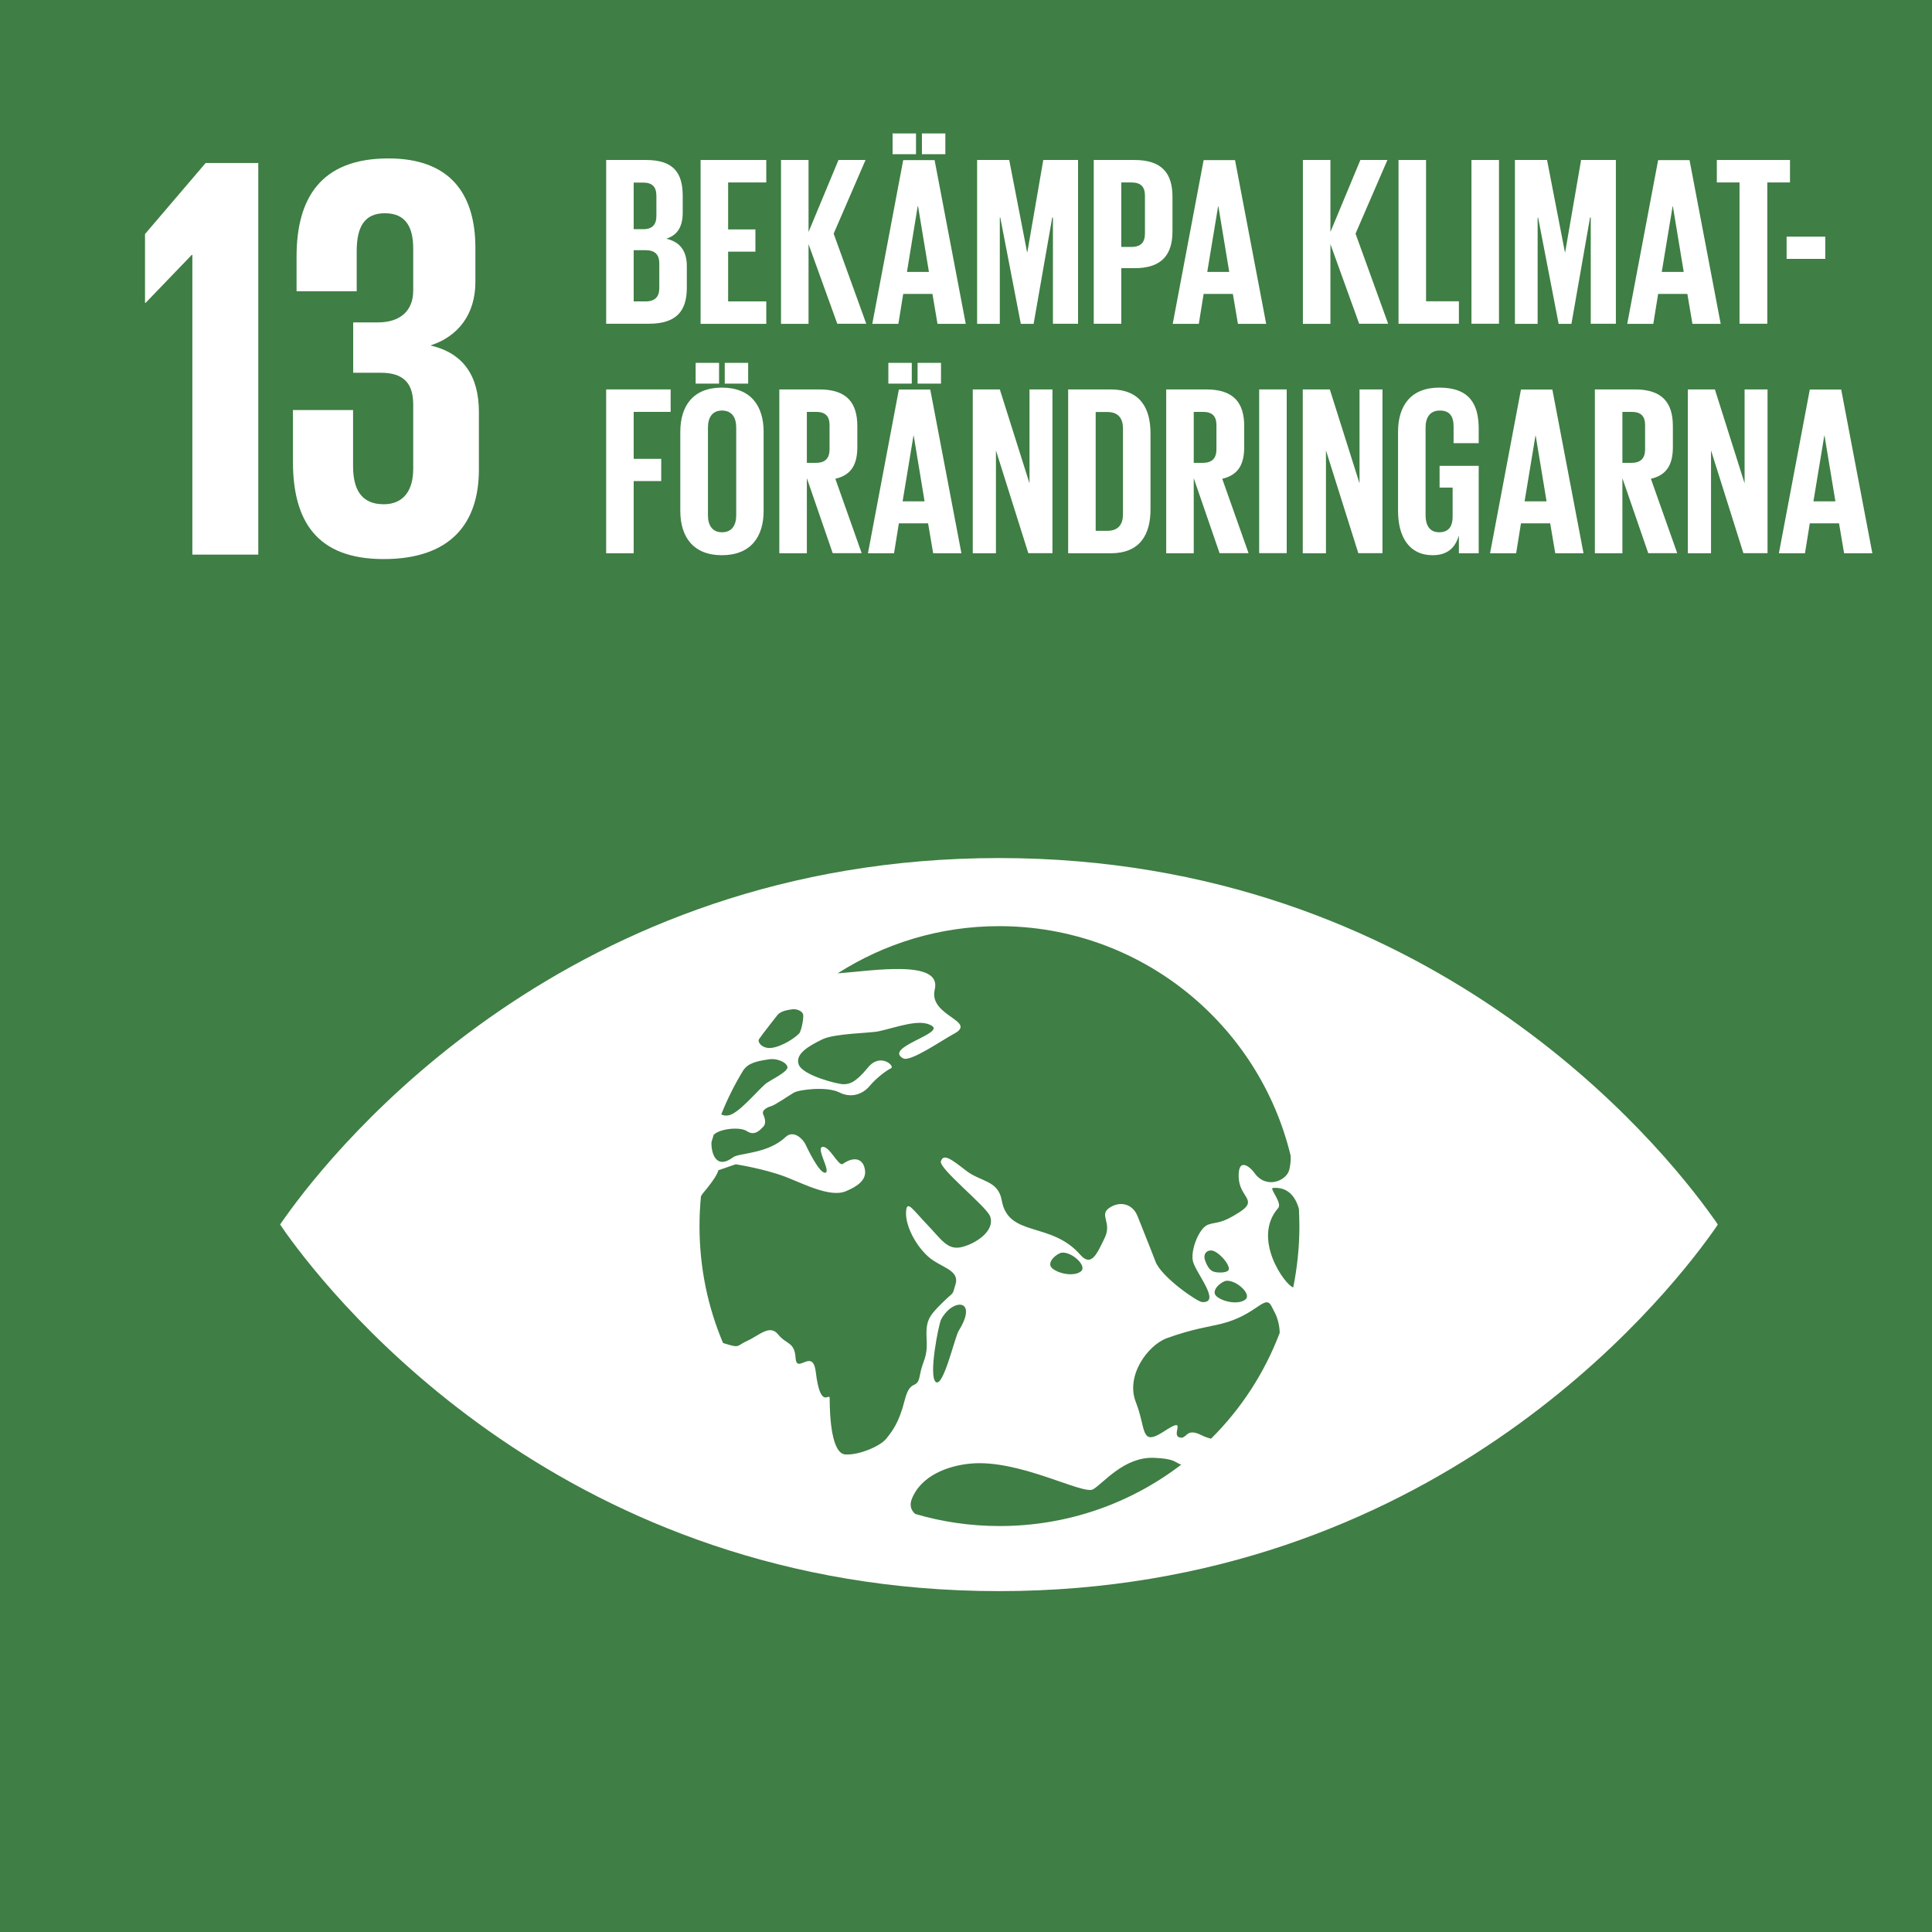
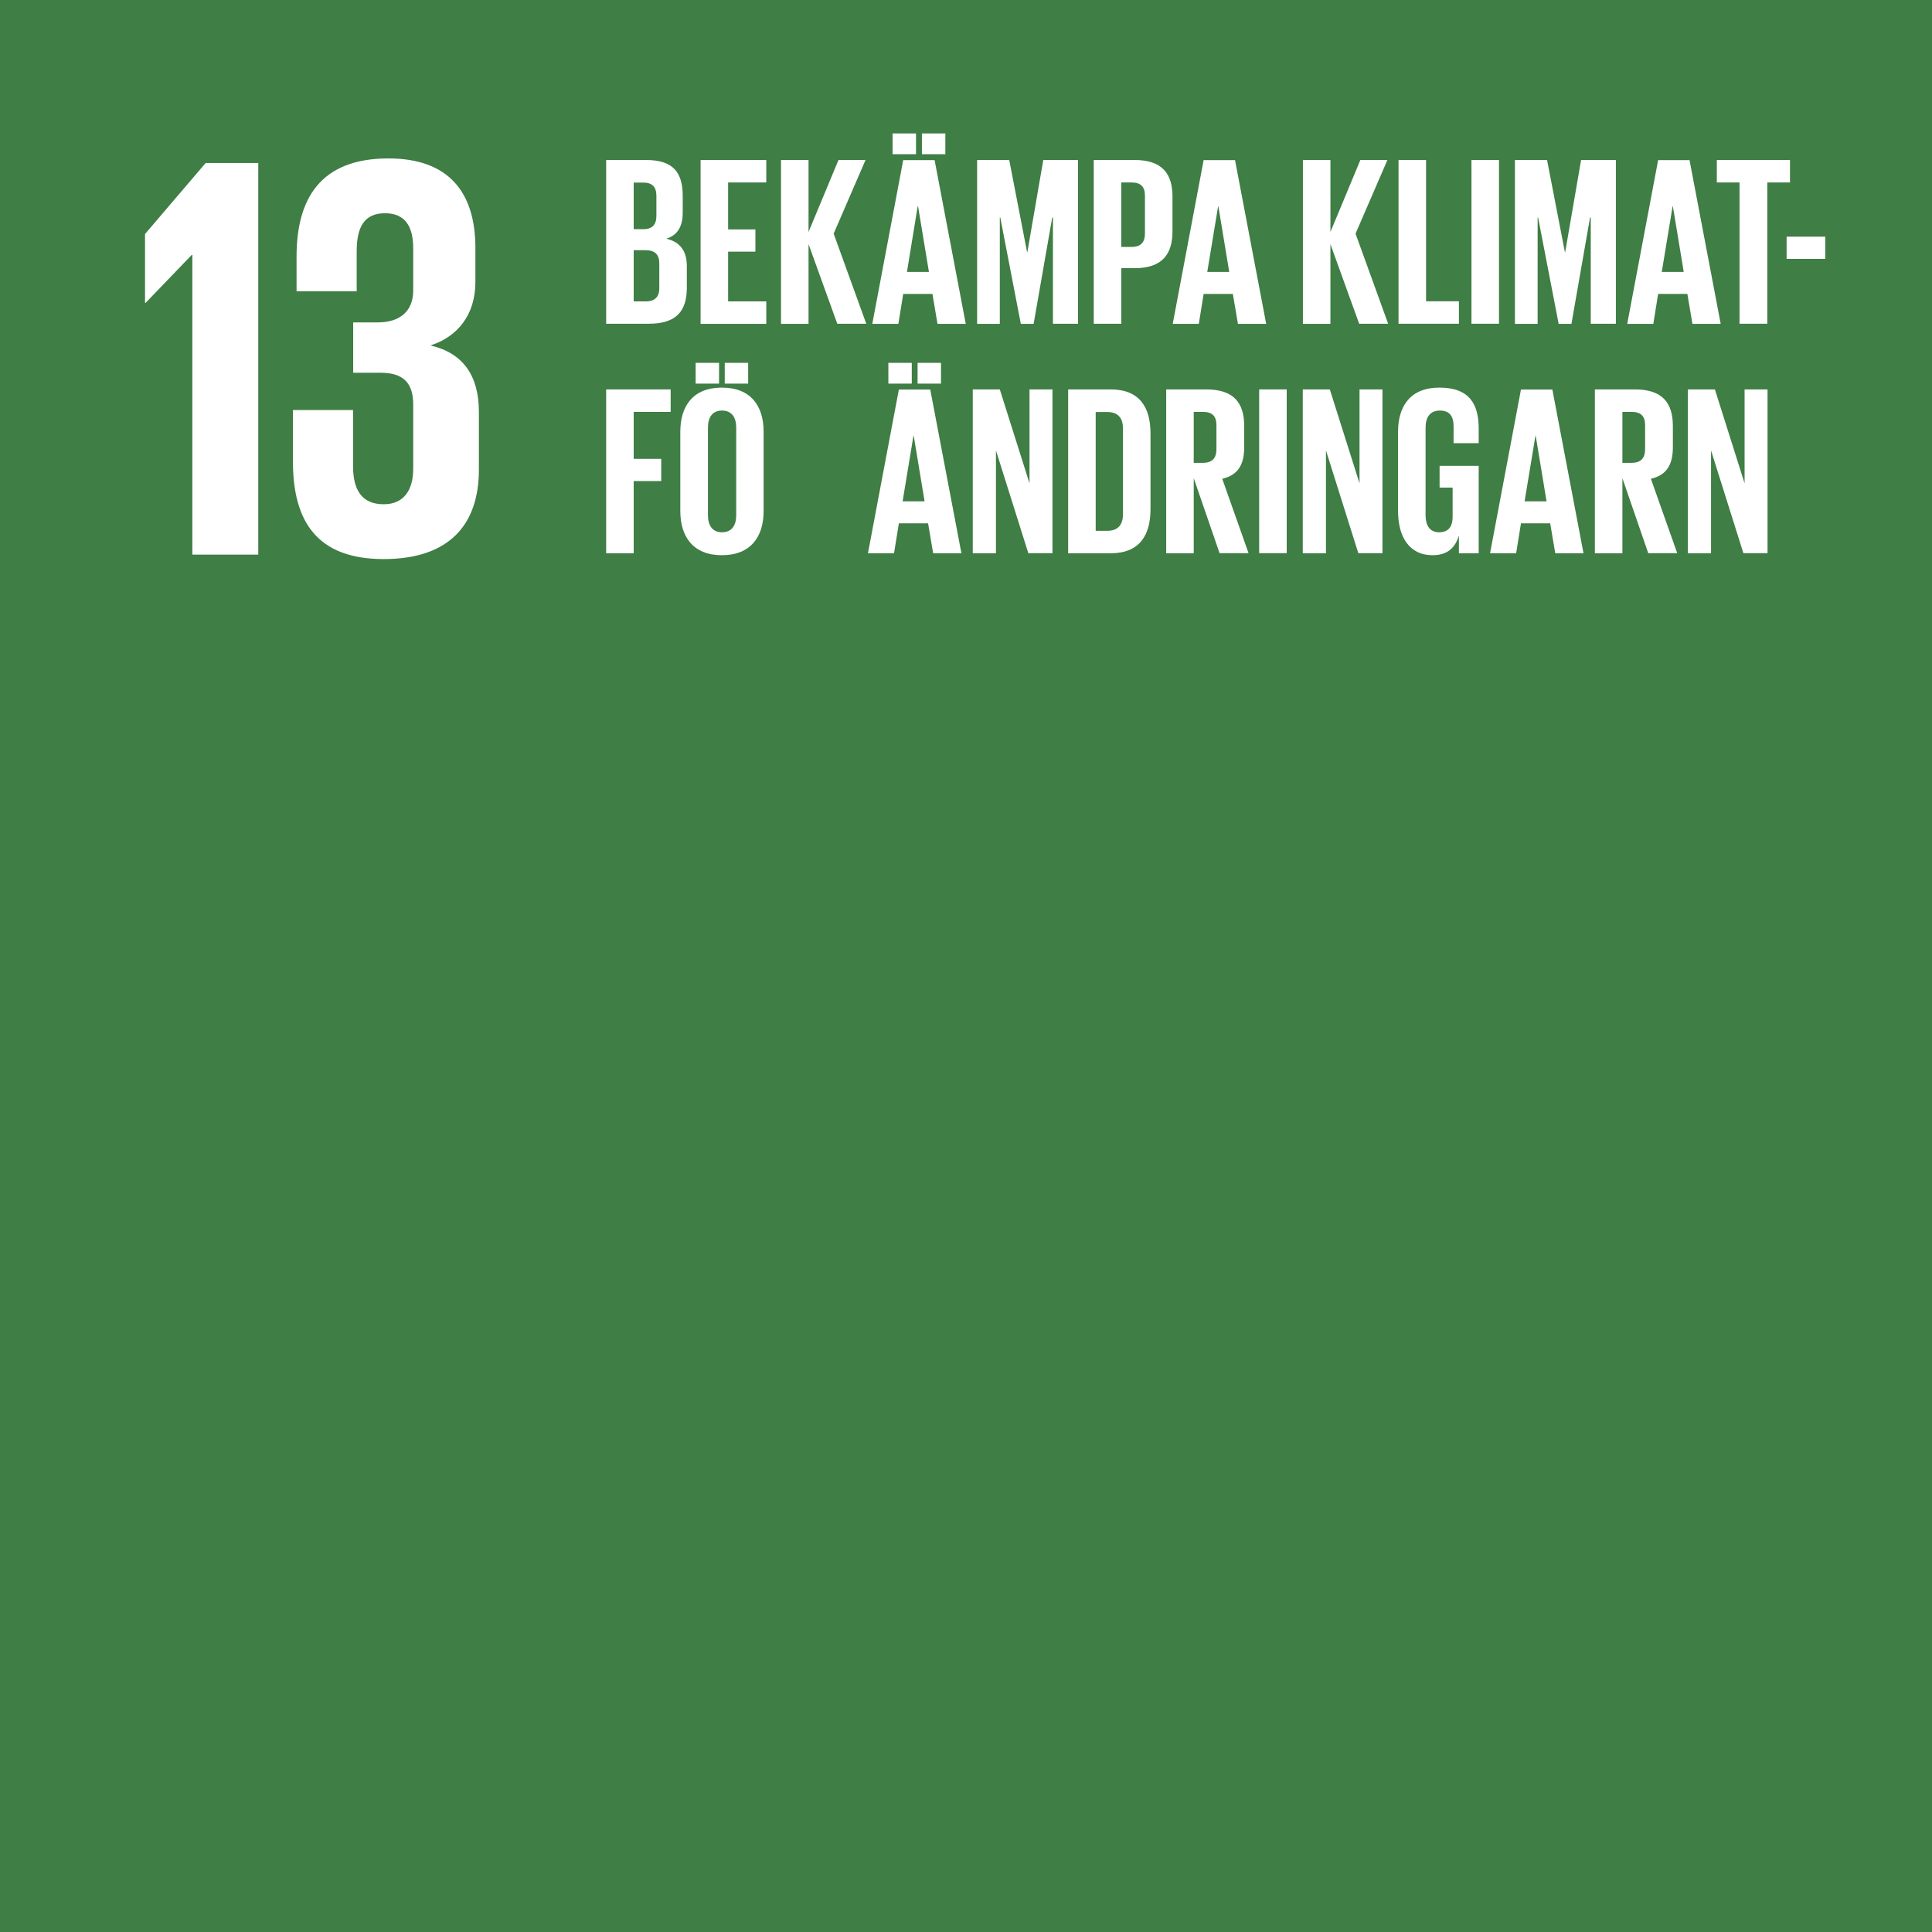
<svg xmlns="http://www.w3.org/2000/svg" version="1.1" id="Lager_1" x="0px" y="0px" viewBox="0 0 160 160" style="enable-background:new 0 0 160 160;" xml:space="preserve">
  <style type="text/css">
	.st0{fill:#3F7E44;}
	.st1{fill:#FFFFFF;}
</style>
  <rect class="st0" width="160" height="160" />
  <polygon class="st1" points="21.39,13.5 21.39,45.93 15.93,45.93 15.93,21.11 15.88,21.11 12.06,25.08 12.01,25.08 12.01,19.38   17.03,13.5 " />
  <path class="st1" d="M39.37,20.53v2.82c0,2.73-1.48,4.54-3.73,5.26c2.73,0.62,4.02,2.53,4.02,5.5v4.78c0,4.5-2.39,7.41-7.89,7.41  c-5.55,0-7.51-3.16-7.51-8.08v-4.26h4.98v4.64c0,1.91,0.67,3.16,2.54,3.16c1.67,0,2.44-1.19,2.44-2.92V33.5  c0-1.72-0.76-2.63-2.68-2.63h-2.29V26.7h2.06c1.77,0,2.91-0.91,2.91-2.63v-3.49c0-1.77-0.62-2.92-2.34-2.92  c-1.72,0-2.34,1.15-2.34,3.16v3.3h-4.98v-2.87c0-4.78,1.96-8.13,7.61-8.13C37.17,13.12,39.37,15.94,39.37,20.53" />
-   <path class="st1" d="M141.8,100.75c-4.24-5.95-23.42-29.69-59.07-29.69c-35.65,0-54.83,23.74-59.07,29.69  c-0.18,0.25-0.34,0.47-0.46,0.66c0.13,0.19,0.28,0.41,0.46,0.67c4.25,5.94,23.42,29.69,59.07,29.69c35.65,0,54.83-23.74,59.07-29.69  c0.19-0.26,0.34-0.48,0.46-0.67C142.14,101.22,141.99,101,141.8,100.75 M62.85,86.07c0.32-0.47,1.39-1.82,1.52-1.99  c0.27-0.35,0.82-0.43,1.2-0.49c0.38-0.07,0.88,0.14,0.94,0.42c0.07,0.29-0.15,1.39-0.33,1.58c-0.52,0.54-1.88,1.31-2.63,1.19  C62.97,86.69,62.74,86.24,62.85,86.07 M61.58,88.6c0.06-0.07,0.11-0.12,0.13-0.15c0.45-0.51,1.34-0.62,1.96-0.72  c0.62-0.11,1.44,0.21,1.54,0.62c0.11,0.41-1.55,1.16-1.85,1.44c-0.86,0.79-2.2,2.4-2.99,2.57c-0.26,0.06-0.47,0.02-0.64-0.07  C60.24,91.01,60.86,89.77,61.58,88.6 M74.92,115.97c-0.48,1.9-1.05,2.58-1.53,3.18c-0.48,0.61-2.26,1.38-3.39,1.3  c-1.13-0.08-1.29-3.1-1.29-4.65c0-0.54-0.76,1.05-1.15-2.17c-0.25-2.07-1.58,0.22-1.67-1.16c-0.09-1.37-0.76-1.1-1.45-1.96  c-0.69-0.86-1.56,0.08-2.53,0.52c-0.96,0.43-0.57,0.65-1.94,0.22c-0.04-0.01-0.05-0.02-0.09-0.03c-1.26-2.97-1.95-6.24-1.95-9.67  c0-0.84,0.04-1.66,0.12-2.48c0.05-0.08,0.1-0.16,0.15-0.23c1.31-1.55,1.28-1.92,1.28-1.92l1.45-0.5c0,0,2.32,0.36,4.07,1.02  c1.44,0.54,3.71,1.76,5.03,1.22c0.95-0.39,1.7-0.91,1.61-1.71c-0.11-1-0.89-1.23-1.84-0.56c-0.35,0.25-1.1-1.5-1.68-1.41  c-0.58,0.09,0.72,2.05,0.23,2.14c-0.5,0.08-1.5-2.05-1.67-2.4c-0.17-0.34-0.94-1.2-1.63-0.55c-1.46,1.39-3.84,1.31-4.32,1.66  c-1.45,1.09-1.84-0.36-1.81-1.24c0.06-0.2,0.12-0.4,0.18-0.6c0.47-0.52,2.18-0.7,2.76-0.31c0.64,0.43,1.1-0.11,1.35-0.37  c0.25-0.25,0.16-0.67,0-1.01c-0.16-0.35,0.32-0.6,0.65-0.69c0.33-0.09,1.44-0.86,1.88-1.12c0.45-0.26,2.74-0.54,3.77-0.02  c1.03,0.52,1.97,0.1,2.48-0.5c0.63-0.75,1.44-1.33,1.8-1.5c0.36-0.17-0.89-1.33-1.91-0.06c-1.03,1.26-1.55,1.38-2.03,1.38  c-0.48,0-3.35-0.72-3.7-1.62c-0.35-0.9,0.9-1.58,1.96-2.1c1.06-0.5,3.95-0.5,4.69-0.67c1.5-0.33,3.43-1.09,4.4-0.43  c0.96,0.65-4.05,1.79-2.4,2.68c0.59,0.32,3.24-1.52,4.14-2c2.14-1.1-2.07-1.47-1.53-3.7c0.62-2.53-5.16-1.55-8.04-1.34  c3.86-2.47,8.45-3.91,13.37-3.91c11.72,0,21.53,8.12,24.15,19.03c0.02,0.54-0.07,0.93-0.12,1.15c-0.22,0.9-1.92,1.66-2.91,0.22  c-0.25-0.36-1.32-1.37-1.28,0.35c0.03,1.72,1.67,1.9,0.08,2.93c-1.59,1.03-1.88,0.78-2.61,1.04c-0.73,0.26-1.44,2.03-1.27,2.98  c0.18,0.95,2.44,3.54,0.76,3.43c-0.39-0.03-3.36-2.06-3.85-3.36c-0.52-1.37-1.08-2.71-1.48-3.75c-0.41-1.03-1.45-1.29-2.34-0.69  c-0.88,0.6,0.25,1.21-0.39,2.5c-0.63,1.29-1.09,2.44-2.02,1.38c-2.42-2.78-5.95-1.41-6.5-4.5c-0.3-1.68-1.74-1.52-2.95-2.46  c-1.21-0.94-1.89-1.46-2.09-0.77c-0.18,0.6,3.8,3.75,4.08,4.56c0.42,1.2-1.19,2.26-2.37,2.54c-1.17,0.28-1.69-0.66-2.85-1.87  c-1.16-1.2-1.66-2.06-1.74-1.12c-0.12,1.37,1.1,3.37,2.28,4.12c1,0.64,2.13,0.92,1.81,1.96c-0.33,1.04-0.01,0.45-1.13,1.56  c-1.13,1.12-1.34,1.48-1.26,3.03c0.08,1.55-0.32,1.64-0.56,2.93C75.96,115.2,75.4,114.08,74.92,115.97 M101.56,106.07  c0.83-0.07,2.09,1.09,1.6,1.53c-0.49,0.44-1.74,0.28-2.37-0.21C100.16,106.91,101.18,106.1,101.56,106.07 M100.5,105.31  c-0.27-0.1-0.5-0.35-0.71-0.96c-0.2-0.61,0.31-0.96,0.81-0.71c0.51,0.26,1.17,1.02,1.17,1.43  C101.78,105.46,100.78,105.42,100.5,105.31 M89.54,105.27c-0.49,0.44-1.75,0.28-2.37-0.21c-0.62-0.49,0.4-1.29,0.77-1.32  C88.77,103.66,90.03,104.82,89.54,105.27 M79.4,110.2c-0.34,0.56-1.28,4.74-1.9,4.25c-0.63-0.49,0.25-4.84,0.44-5.18  C78.91,107.47,81.04,107.56,79.4,110.2 M82.78,126.38c-2.43,0-4.77-0.35-6.98-1c-0.32-0.26-0.5-0.69-0.3-1.21  c0.77-2,3.06-2.79,4.86-2.96c4.03-0.39,9.32,2.61,10.16,2.13c0.84-0.48,2.55-2.7,5.04-2.61c1.71,0.07,1.69,0.35,2.26,0.57  C93.65,124.49,88.44,126.38,82.78,126.38 M100.29,119.15c-0.25-0.07-0.5-0.15-0.78-0.29c-1.36-0.69-1.19,0.41-1.86,0.17  c-0.67-0.25,0.75-1.8-1.25-0.49c-1.99,1.3-1.46-0.2-2.33-2.41c-0.88-2.21,1-4.74,2.57-5.31c2.16-0.78,3.5-0.94,4.51-1.19  c2.98-0.75,3.61-2.52,4.16-1.44c0.1,0.2,0.2,0.39,0.29,0.57c0.17,0.32,0.37,0.97,0.38,1.62  C104.72,113.71,102.77,116.69,100.29,119.15 M107.1,106.62c-0.67-0.18-3.46-4.04-1.25-6.57c0.37-0.42-0.74-1.64-0.44-1.67  c1.21-0.09,1.85,0.65,2.16,1.73c0.02,0.48,0.04,0.96,0.04,1.44C107.61,103.28,107.43,104.98,107.1,106.62" />
  <g>
    <path class="st1" d="M50.2,13.25h3.3c2.28,0,3.04,1.06,3.04,2.98v1.38c0,1.14-0.42,1.86-1.36,2.16c1.14,0.26,1.7,1.02,1.7,2.26v1.8   c0,1.92-0.86,2.98-3.14,2.98H50.2V13.25z M52.48,18.98h0.8c0.74,0,1.08-0.38,1.08-1.1v-1.66c0-0.74-0.34-1.1-1.1-1.1h-0.78V18.98z    M52.48,20.72v4.24h1c0.76,0,1.12-0.38,1.12-1.1v-2.04c0-0.72-0.34-1.1-1.14-1.1H52.48z" />
    <path class="st1" d="M58.02,13.25h5.44v1.86H60.3V19h2.26v1.84H60.3v4.12h3.16v1.86h-5.44V13.25z" />
    <path class="st1" d="M66.96,20.22v6.6h-2.28V13.25h2.28v5.96l2.48-5.96h2.24l-2.64,6.1l2.7,7.46h-2.4L66.96,20.22z" />
    <path class="st1" d="M72.24,26.82l2.56-13.56h2.6l2.58,13.56h-2.34l-0.42-2.48H74.8l-0.4,2.48H72.24z M73.92,11.05h1.94v1.72h-1.94   V11.05z M75.11,22.52h1.82l-0.9-5.44H76L75.11,22.52z M76.35,11.05h1.94v1.72h-1.94V11.05z" />
    <path class="st1" d="M87.2,18.02h-0.06l-1.54,8.8h-1.06l-1.7-8.8H82.8v8.8h-1.88V13.25h2.66l1.48,7.64h0.02l1.32-7.64h2.88v13.56   H87.2V18.02z" />
    <path class="st1" d="M90.58,13.25h3.38c2.3,0,3.14,1.14,3.14,3.04v2.86c0,1.9-0.84,3.06-3.14,3.06h-1.1v4.6h-2.28V13.25z    M92.86,15.11v5.34h0.84c0.78,0,1.12-0.38,1.12-1.12v-3.12c0-0.74-0.34-1.1-1.12-1.1H92.86z" />
    <path class="st1" d="M97.12,26.82l2.56-13.56h2.6l2.58,13.56h-2.34l-0.42-2.48h-2.42l-0.4,2.48H97.12z M99.98,22.52h1.82l-0.9-5.44   h-0.02L99.98,22.52z" />
    <path class="st1" d="M110.18,20.22v6.6h-2.28V13.25h2.28v5.96l2.48-5.96h2.24l-2.64,6.1l2.7,7.46h-2.4L110.18,20.22z" />
    <path class="st1" d="M115.82,13.25h2.28v11.7h2.72v1.86h-5V13.25z" />
    <path class="st1" d="M121.86,13.25h2.28v13.56h-2.28V13.25z" />
    <path class="st1" d="M131.74,18.02h-0.06l-1.54,8.8h-1.06l-1.7-8.8h-0.04v8.8h-1.88V13.25h2.66l1.48,7.64h0.02l1.32-7.64h2.88   v13.56h-2.08V18.02z" />
    <path class="st1" d="M134.76,26.82l2.56-13.56h2.6l2.58,13.56h-2.34l-0.42-2.48h-2.42l-0.4,2.48H134.76z M137.62,22.52h1.82   l-0.9-5.44h-0.02L137.62,22.52z" />
    <path class="st1" d="M142.18,13.25h6.06v1.86h-1.88v11.7h-2.3v-11.7h-1.88V13.25z" />
    <path class="st1" d="M147.96,19.6h3.2v1.84h-3.2V19.6z" />
    <path class="st1" d="M50.2,32.25h5.34v1.86h-3.06V38h2.28v1.84h-2.28v5.98H50.2V32.25z" />
    <path class="st1" d="M56.34,42.32v-6.56c0-2.12,1.04-3.66,3.44-3.66c2.42,0,3.46,1.54,3.46,3.66v6.56c0,2.1-1.04,3.66-3.46,3.66   C57.38,45.98,56.34,44.42,56.34,42.32z M57.61,30.05h1.94v1.72h-1.94V30.05z M60.97,42.68V35.4c0-0.82-0.36-1.4-1.18-1.4   c-0.8,0-1.16,0.58-1.16,1.4v7.28c0,0.82,0.36,1.4,1.16,1.4C60.61,44.08,60.97,43.5,60.97,42.68z M60.02,30.05h1.94v1.72h-1.94   V30.05z" />
-     <path class="st1" d="M66.82,39.6v6.22h-2.28V32.25h3.32c2.3,0,3.14,1.14,3.14,3.04v1.74c0,1.46-0.52,2.32-1.82,2.62l2.18,6.16h-2.4   L66.82,39.6z M66.82,34.11v4.22h0.76c0.78,0,1.12-0.4,1.12-1.12v-2c0-0.74-0.34-1.1-1.12-1.1H66.82z" />
    <path class="st1" d="M71.88,45.82l2.56-13.56h2.6l2.58,13.56h-2.34l-0.42-2.48h-2.42l-0.4,2.48H71.88z M73.57,30.05h1.94v1.72   h-1.94V30.05z M74.75,41.52h1.82l-0.9-5.44h-0.02L74.75,41.52z M75.99,30.05h1.94v1.72h-1.94V30.05z" />
    <path class="st1" d="M82.48,37.3v8.52h-1.92V32.25h2.24l2.46,7.78v-7.78h1.9v13.56h-2L82.48,37.3z" />
    <path class="st1" d="M95.28,35.9v6.28c0,2.08-0.86,3.64-3.3,3.64h-3.52V32.25h3.52C94.42,32.25,95.28,33.79,95.28,35.9z    M91.7,43.96c0.94,0,1.3-0.56,1.3-1.38v-7.1c0-0.8-0.36-1.36-1.3-1.36h-0.96v9.84H91.7z" />
    <path class="st1" d="M98.86,39.6v6.22h-2.28V32.25h3.32c2.3,0,3.14,1.14,3.14,3.04v1.74c0,1.46-0.52,2.32-1.82,2.62l2.18,6.16H101   L98.86,39.6z M98.86,34.11v4.22h0.76c0.78,0,1.12-0.4,1.12-1.12v-2c0-0.74-0.34-1.1-1.12-1.1H98.86z" />
    <path class="st1" d="M104.28,32.25h2.28v13.56h-2.28V32.25z" />
    <path class="st1" d="M109.81,37.3v8.52h-1.92V32.25h2.24l2.46,7.78v-7.78h1.9v13.56h-2L109.81,37.3z" />
    <path class="st1" d="M119.22,38.58h3.24v7.24h-1.64v-1.48c-0.3,1.02-0.94,1.64-2.18,1.64c-1.96,0-2.86-1.56-2.86-3.66v-6.56   c0-2.12,1.02-3.66,3.42-3.66c2.52,0,3.26,1.4,3.26,3.4v1.2h-2.08v-1.38c0-0.84-0.32-1.32-1.14-1.32s-1.18,0.58-1.18,1.4v7.28   c0,0.82,0.34,1.4,1.12,1.4c0.74,0,1.12-0.42,1.12-1.3v-2.4h-1.08V38.58z" />
    <path class="st1" d="M123.4,45.82l2.56-13.56h2.6l2.58,13.56h-2.34l-0.42-2.48h-2.42l-0.4,2.48H123.4z M126.26,41.52h1.82   l-0.9-5.44h-0.02L126.26,41.52z" />
    <path class="st1" d="M134.36,39.6v6.22h-2.28V32.25h3.32c2.3,0,3.14,1.14,3.14,3.04v1.74c0,1.46-0.52,2.32-1.82,2.62l2.18,6.16   h-2.4L134.36,39.6z M134.36,34.11v4.22h0.76c0.78,0,1.12-0.4,1.12-1.12v-2c0-0.74-0.34-1.1-1.12-1.1H134.36z" />
    <path class="st1" d="M141.7,37.3v8.52h-1.92V32.25h2.24l2.46,7.78v-7.78h1.9v13.56h-2L141.7,37.3z" />
-     <path class="st1" d="M147.32,45.82l2.56-13.56h2.6l2.58,13.56h-2.34l-0.42-2.48h-2.42l-0.4,2.48H147.32z M150.18,41.52H152   l-0.9-5.44h-0.02L150.18,41.52z" />
  </g>
</svg>